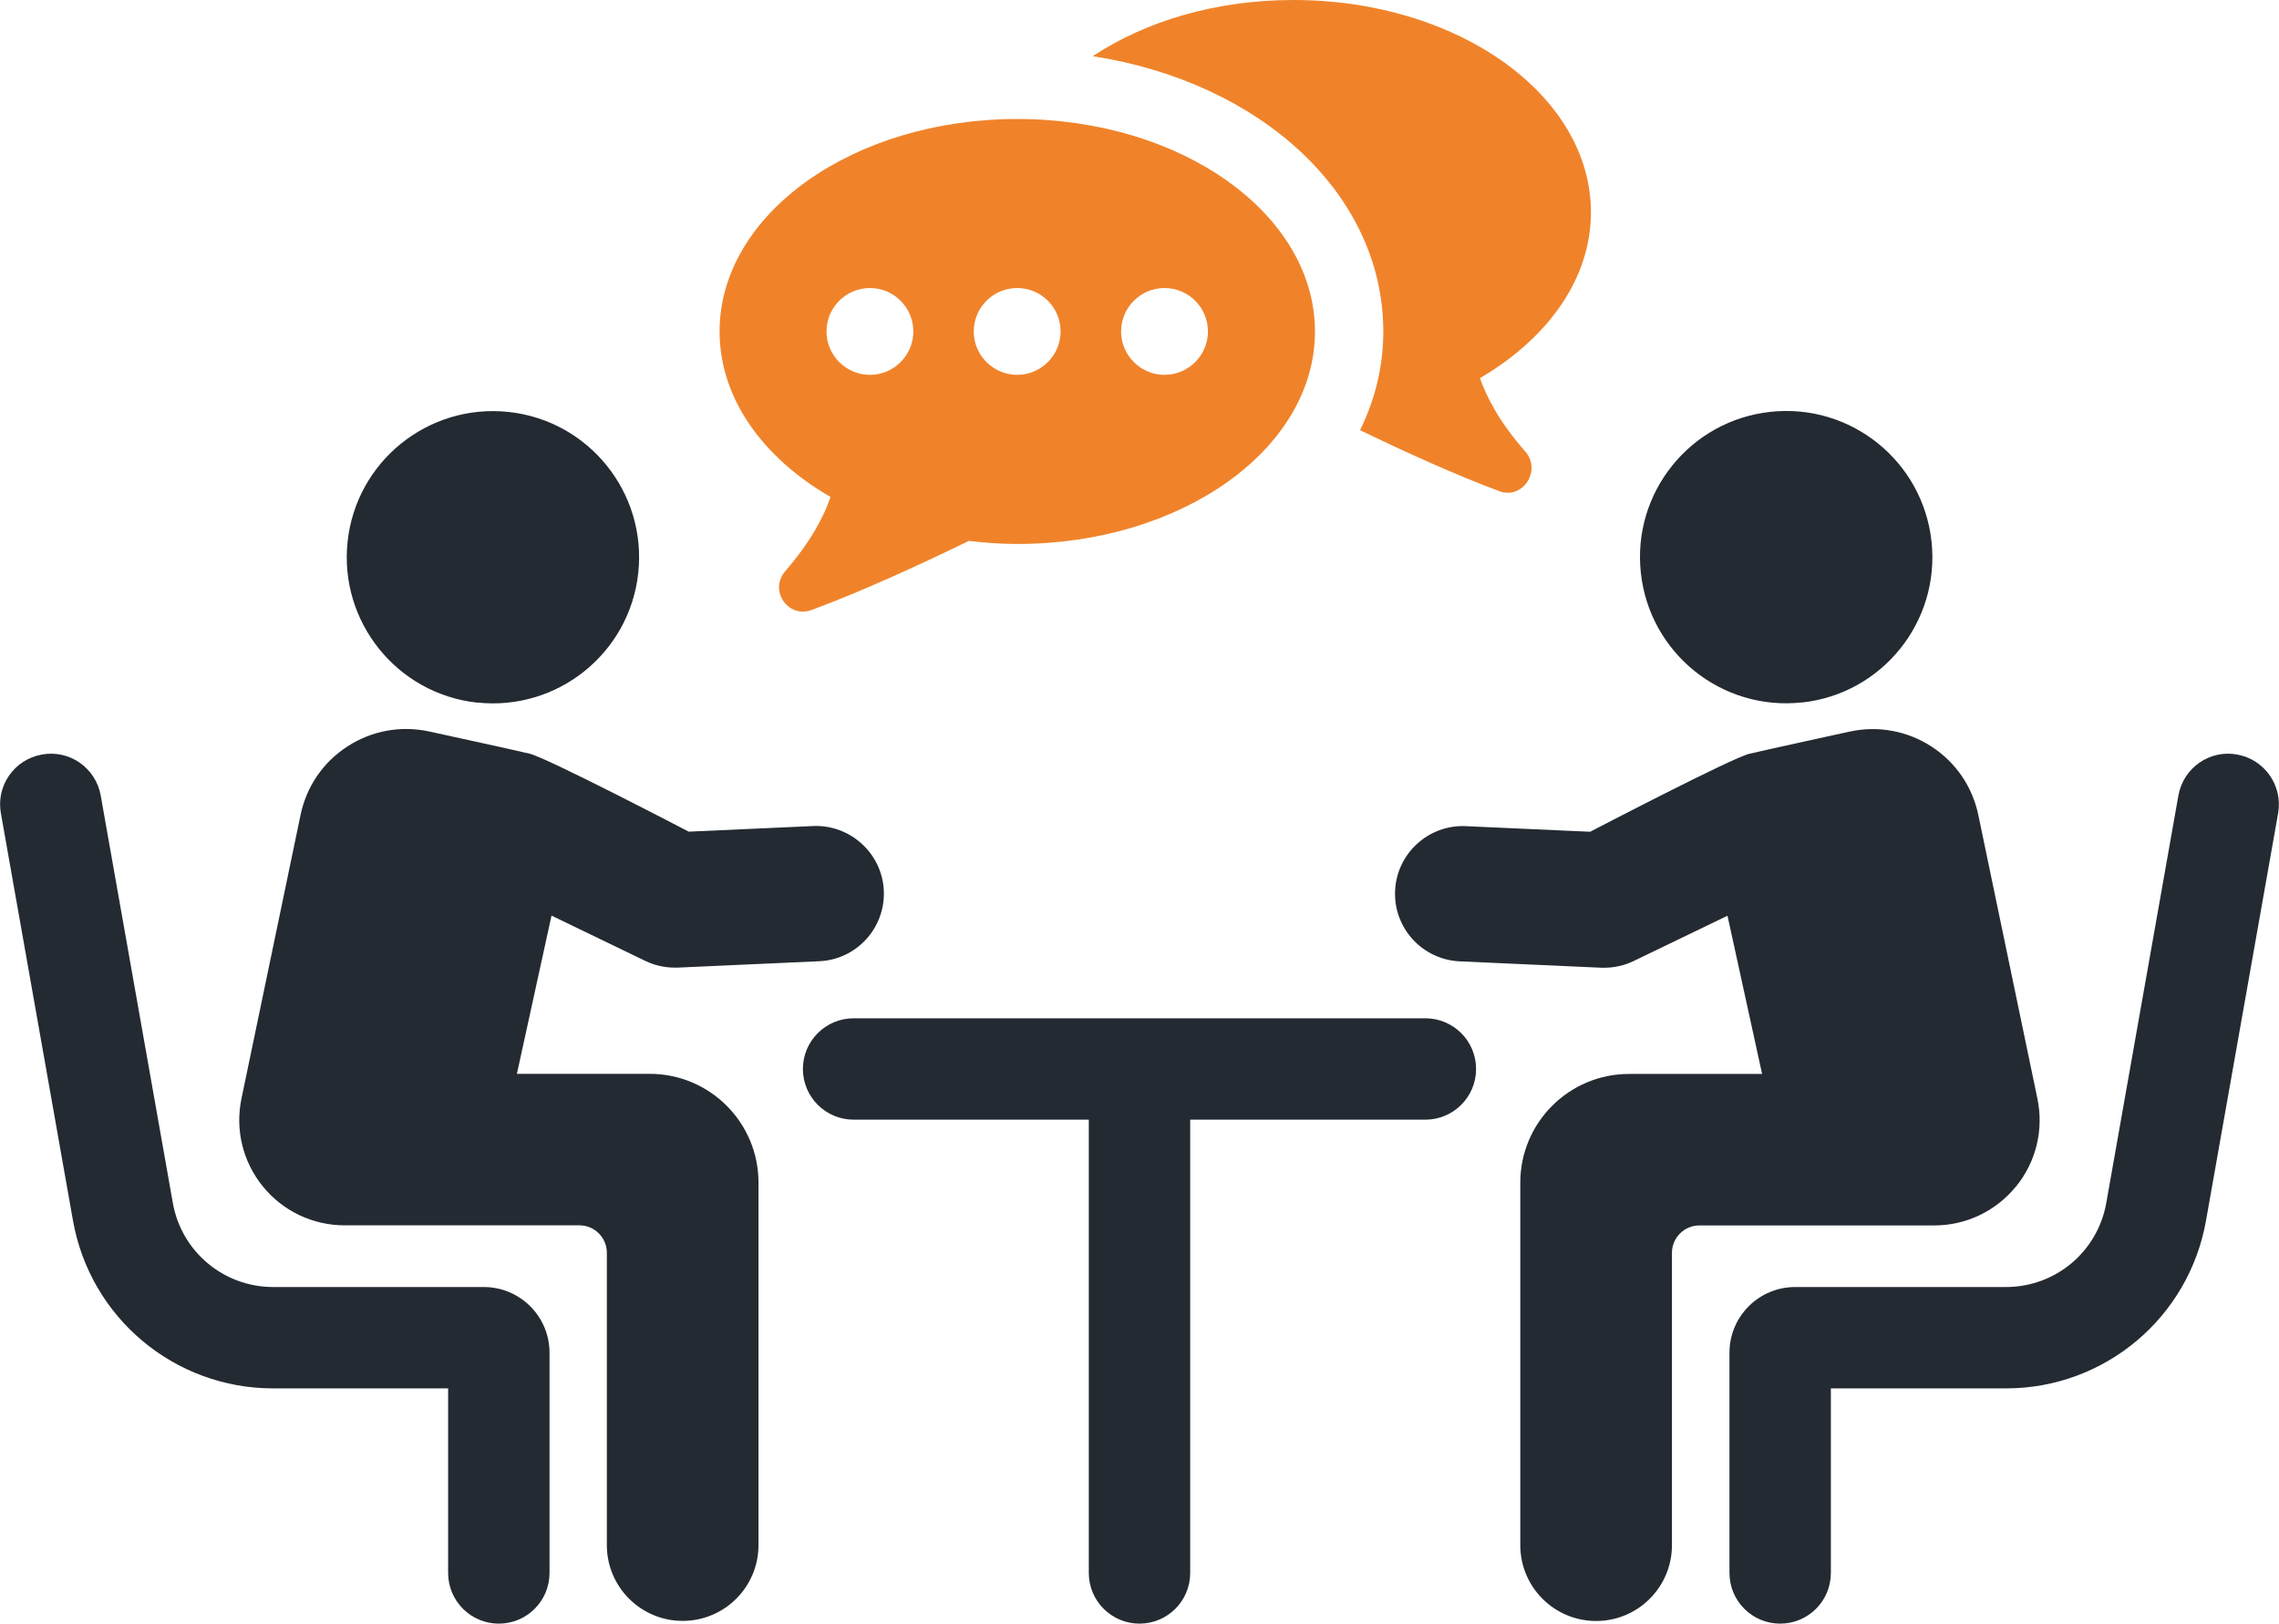
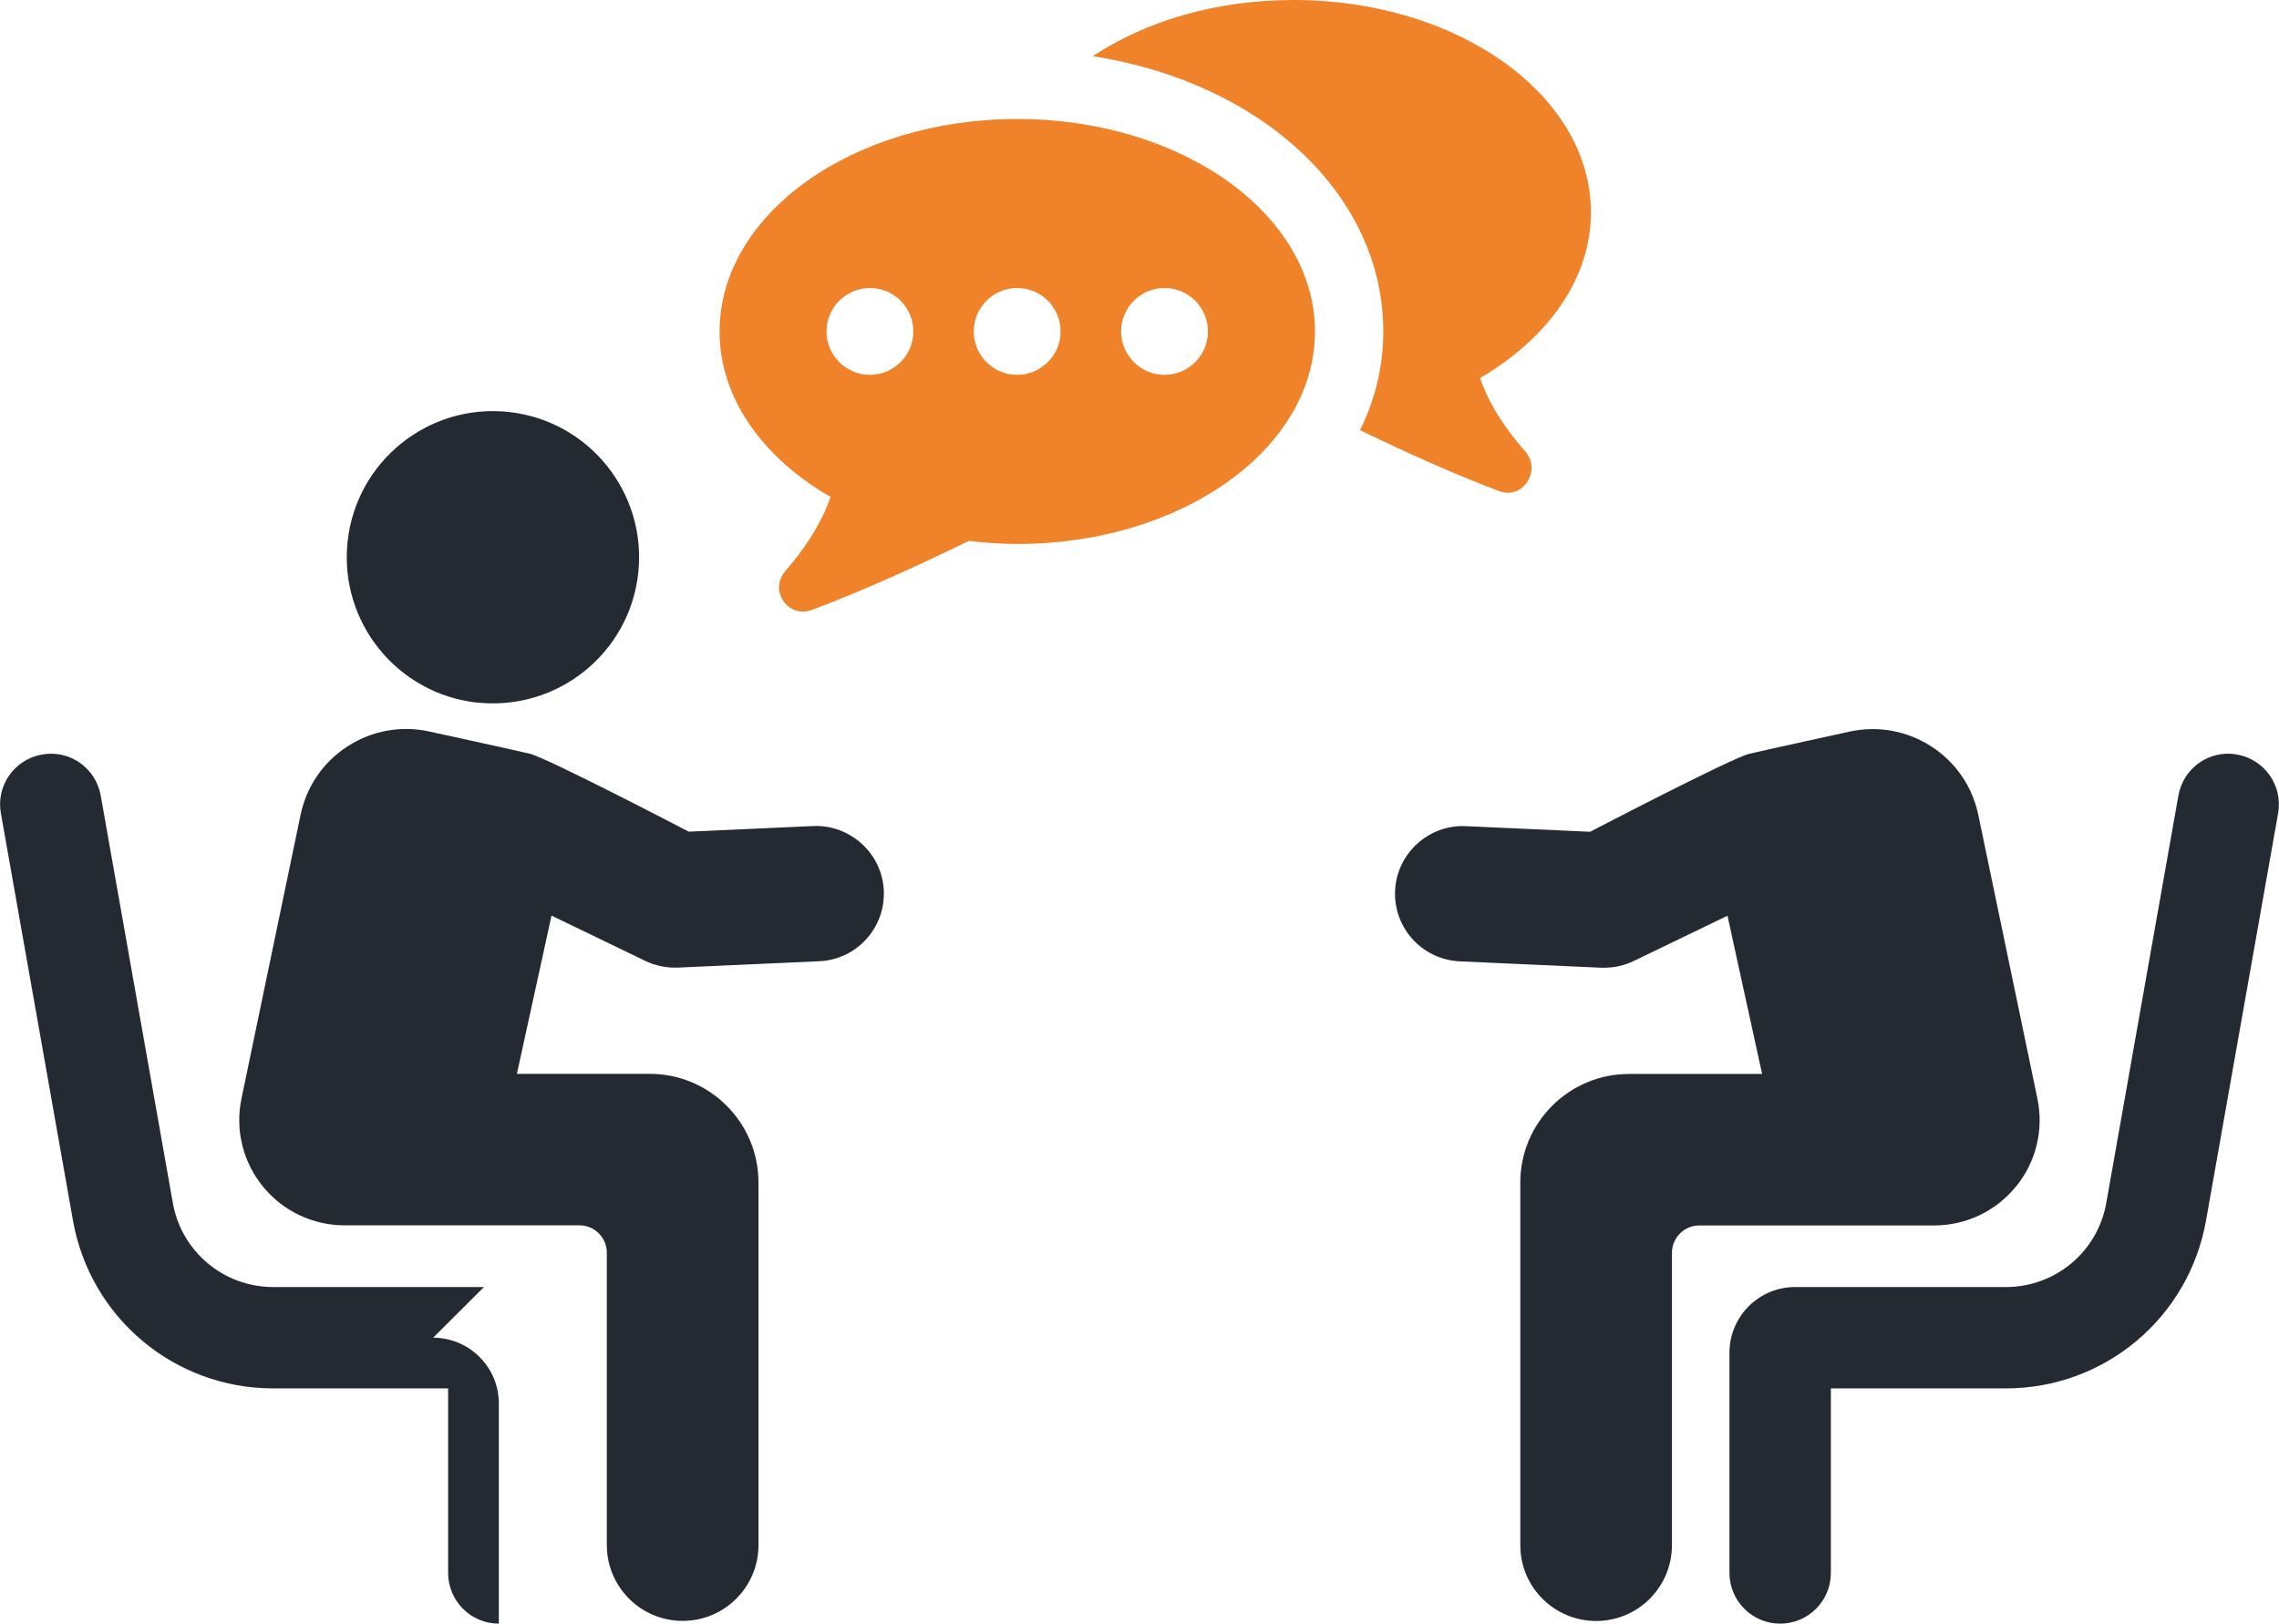
<svg xmlns="http://www.w3.org/2000/svg" id="_レイヤー_2" data-name="レイヤー 2" viewBox="0 0 206.78 147.37">
  <defs>
    <style>
      .cls-1 {
        fill: #242a32;
      }

      .cls-2 {
        fill: #f0832a;
      }
    </style>
  </defs>
  <g id="_レイヤー_1-2" data-name="レイヤー 1">
    <g>
      <path class="cls-1" d="M43.29,63.76c7.28.79,13.83-4.47,14.62-11.75.79-7.28-4.47-13.83-11.75-14.62-7.28-.79-13.83,4.47-14.62,11.75-.79,7.28,4.47,13.83,11.75,14.63Z" />
-       <path class="cls-1" d="M43.91,116.81h-19.12c-4.49,0-8.33-3.21-9.11-7.64l-6.54-36.96c-.44-2.51-2.83-4.19-5.33-3.73-2.51.44-4.18,2.83-3.73,5.33l6.54,36.96c1.56,8.83,9.21,15.24,18.17,15.24h15.87v16.75c0,2.54,2.06,4.6,4.6,4.6s4.6-2.06,4.6-4.6v-19.99c0-3.29-2.68-5.96-5.96-5.96Z" />
+       <path class="cls-1" d="M43.91,116.81h-19.12c-4.49,0-8.33-3.21-9.11-7.64l-6.54-36.96c-.44-2.51-2.83-4.19-5.33-3.73-2.51.44-4.18,2.83-3.73,5.33l6.54,36.96c1.56,8.83,9.21,15.24,18.17,15.24h15.87v16.75c0,2.54,2.06,4.6,4.6,4.6v-19.99c0-3.29-2.68-5.96-5.96-5.96Z" />
      <path class="cls-1" d="M58.97,97.46h-12.07l3.14-14.36,8.51,4.11c.83.4,1.74.61,2.66.61.09,0,.18,0,.27,0l12.85-.58c3.39-.15,6.01-3.02,5.86-6.41-.15-3.38-3.05-6-6.4-5.86l-11.3.51s-12.86-6.71-14.45-7.08c-1.79-.42-9.09-2.01-9.09-2.01-2.57-.56-5.21-.08-7.42,1.35-2.21,1.43-3.72,3.64-4.26,6.22l-5.36,25.74c-.59,2.83.12,5.74,1.94,7.98,1.82,2.24,4.53,3.53,7.42,3.53h21.3c1.37,0,2.49,1.11,2.49,2.49v26.53c0,3.8,3.08,6.88,6.88,6.88s6.88-3.08,6.88-6.88v-32.9c0-5.45-4.42-9.87-9.87-9.87Z" />
-       <path class="cls-1" d="M163.5,63.76c7.28-.79,12.55-7.34,11.75-14.63-.79-7.28-7.34-12.55-14.62-11.75-7.28.79-12.55,7.34-11.75,14.62.79,7.28,7.34,12.55,14.62,11.75Z" />
      <path class="cls-1" d="M202.98,68.48c-2.5-.46-4.89,1.22-5.33,3.73l-6.54,36.96c-.78,4.43-4.61,7.64-9.11,7.64h-19.12c-3.29,0-5.96,2.67-5.96,5.96v19.99c0,2.54,2.06,4.6,4.6,4.6s4.6-2.06,4.6-4.6v-16.75h15.87c8.97,0,16.61-6.41,18.17-15.24l6.54-36.96c.44-2.51-1.23-4.89-3.73-5.33Z" />
      <path class="cls-1" d="M182.92,107.69c1.82-2.24,2.53-5.15,1.94-7.98l-5.36-25.74c-.54-2.58-2.05-4.79-4.26-6.22-2.21-1.43-4.85-1.91-7.42-1.35,0,0-7.3,1.59-9.09,2.01-1.59.37-14.45,7.08-14.45,7.08l-11.3-.51c-3.35-.15-6.25,2.47-6.4,5.86-.15,3.39,2.47,6.25,5.86,6.41l12.85.58c.09,0,.18,0,.28,0,.92,0,1.83-.21,2.66-.61l8.51-4.11,3.14,14.36h-12.07c-5.45,0-9.87,4.42-9.87,9.87v32.9c0,3.8,3.08,6.88,6.88,6.88s6.88-3.08,6.88-6.88v-26.53c0-1.37,1.11-2.49,2.49-2.49h21.3c2.89,0,5.6-1.29,7.42-3.53Z" />
-       <path class="cls-1" d="M129.33,92.42h-51.88c-2.54,0-4.6,2.06-4.6,4.6s2.06,4.6,4.6,4.6h21.34v41.14c0,2.54,2.06,4.6,4.6,4.6s4.6-2.06,4.6-4.6v-41.14h21.34c2.54,0,4.6-2.06,4.6-4.6s-2.06-4.6-4.6-4.6Z" />
      <path class="cls-2" d="M125.51,30.09c0,3.17-.74,6.16-2.11,8.95,4.23,2.05,8.64,4.04,12.62,5.53,2.11.81,3.85-1.8,2.42-3.54-2.42-2.74-3.54-4.97-4.16-6.71,6.16-3.61,10.07-9.02,10.07-15.05,0-10.63-12.06-19.27-26.98-19.27-7.09,0-13.43,1.93-18.22,5.1,15.23,2.36,26.36,12.5,26.36,24.99Z" />
      <path class="cls-2" d="M75.36,45.09c-.59,1.76-1.76,4.02-4.12,6.76-1.49,1.73.26,4.3,2.41,3.51,4.44-1.65,9.54-3.97,14.26-6.27,1.43.17,2.89.28,4.39.28,14.92,0,27.01-8.63,27.01-19.28s-12.09-19.29-27.01-19.29-27.01,8.63-27.01,19.29c0,6.07,3.94,11.48,10.08,15.02ZM105.66,26.14c2.17,0,3.94,1.77,3.94,3.94s-1.77,3.94-3.94,3.94-3.94-1.77-3.94-3.94,1.77-3.94,3.94-3.94ZM92.29,26.14c2.18,0,3.94,1.77,3.94,3.94s-1.77,3.94-3.94,3.94-3.94-1.77-3.94-3.94,1.77-3.94,3.94-3.94ZM78.93,26.14c2.17,0,3.94,1.77,3.94,3.94s-1.77,3.94-3.94,3.94-3.94-1.77-3.94-3.94,1.77-3.94,3.94-3.94Z" />
    </g>
  </g>
</svg>